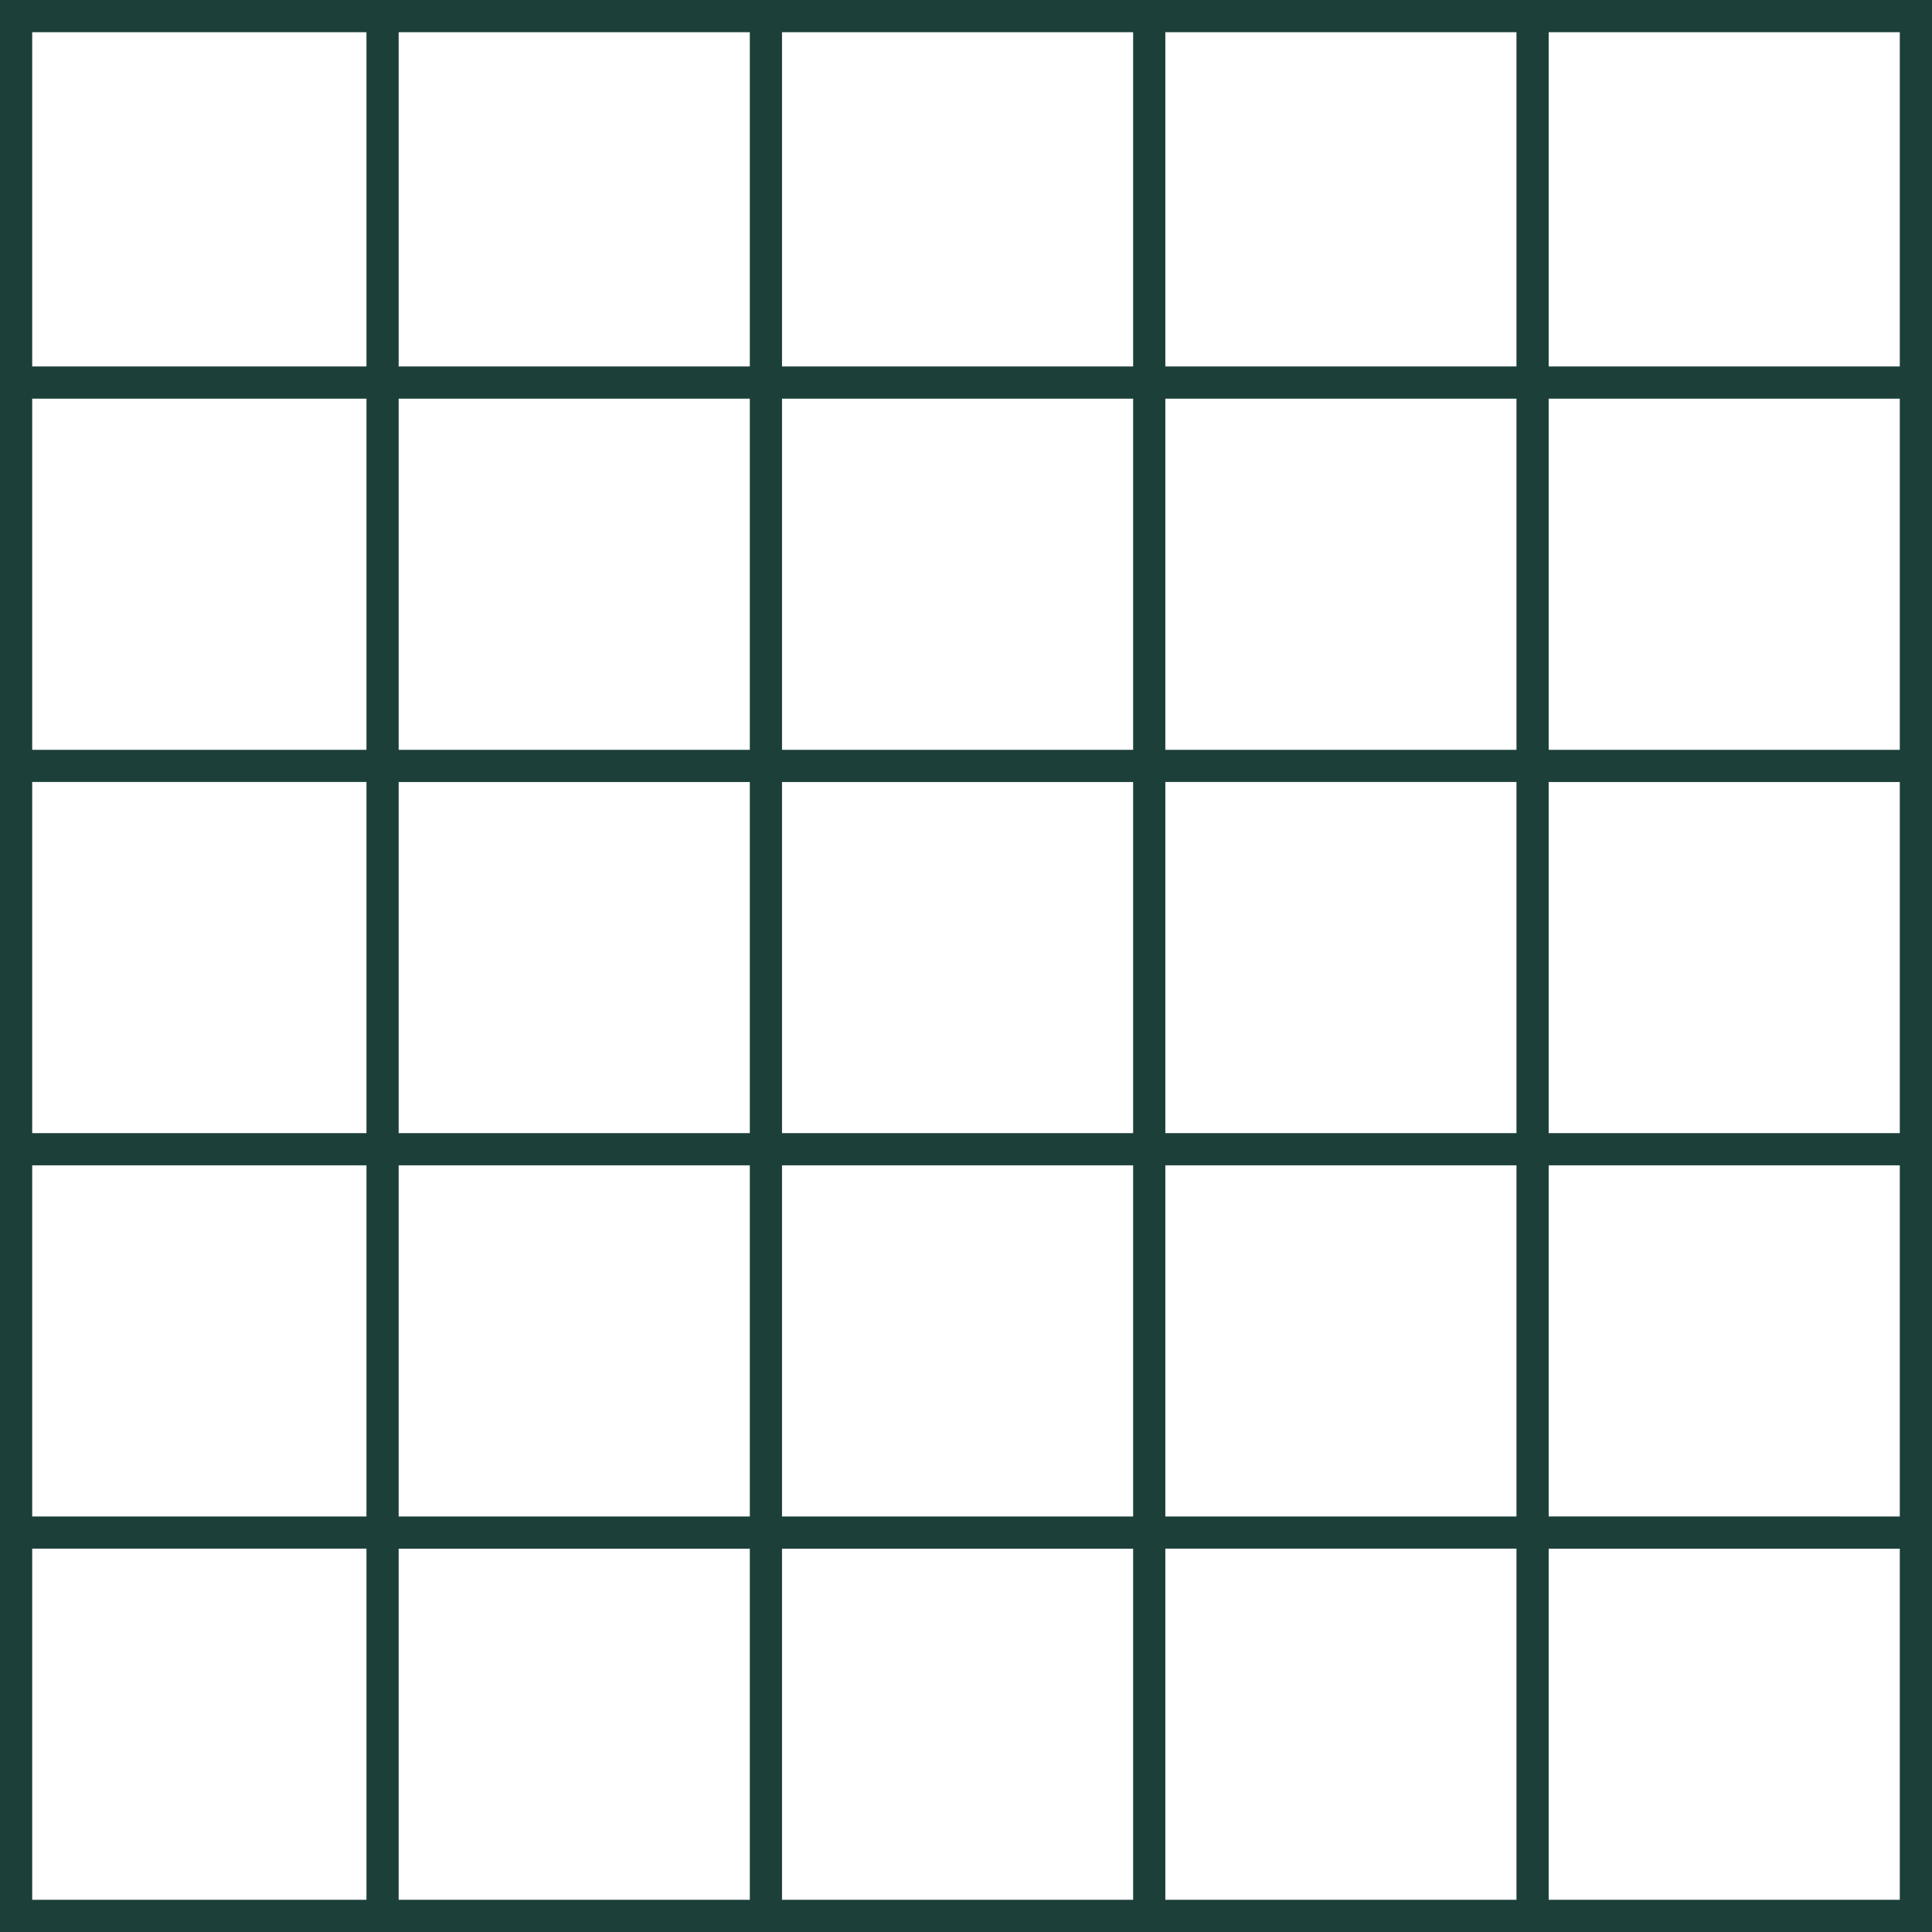
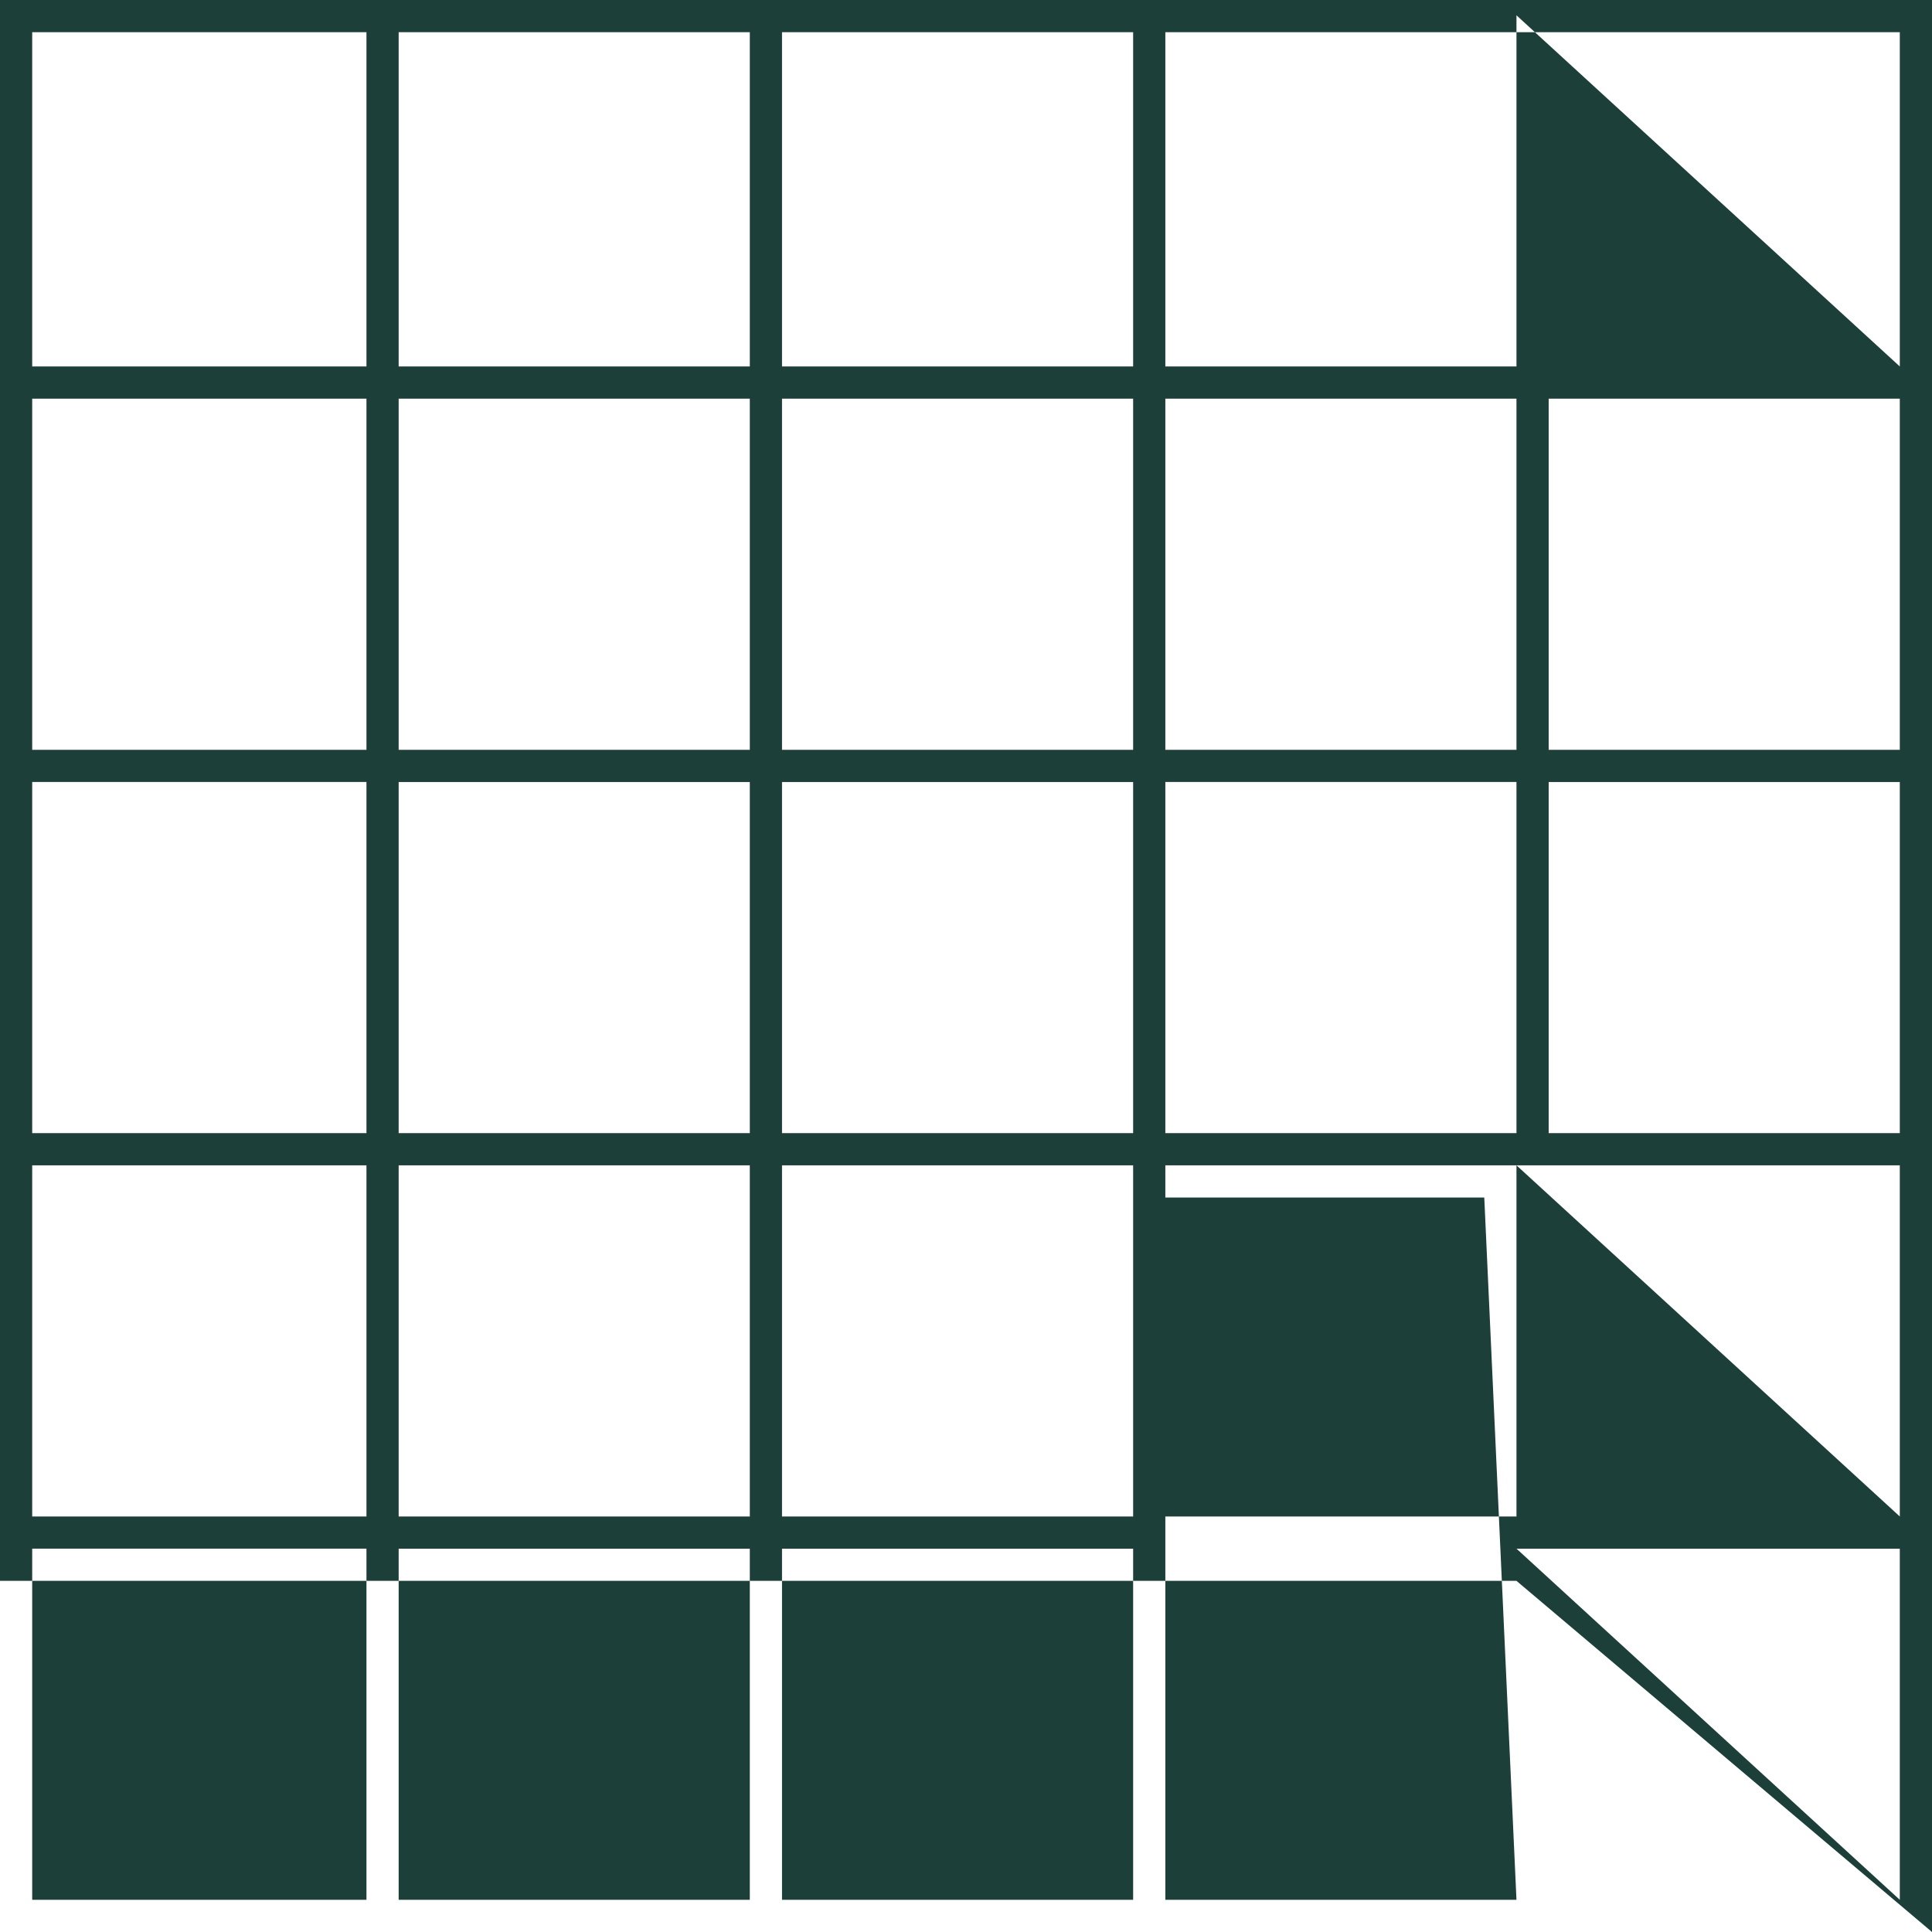
<svg xmlns="http://www.w3.org/2000/svg" width="90" height="90" viewBox="0 0 90 90">
-   <path d="M34.929,1.5H18.571V17.071H34.929Zm1.5,0V17.071H52.786V1.5Zm0,17.071H52.786V34.929H36.429Zm17.857,0V34.929H70.643V18.571Zm17.857,0V34.929H88.5V18.571Zm-1.5,17.857H54.286V52.786H70.643Zm1.5,16.357V36.429H88.5V52.786Zm-1.5,1.5H54.286V70.643H70.643Zm1.5,16.357V54.286H88.5V70.643Zm-1.5,1.5H54.286V88.5H70.643Zm1.5,16.357V72.143H88.5V88.5Zm0,1.5H0V0H90V90Zm0-72.929V1.5H88.5V17.071ZM70.643,1.5V17.071H54.286V1.5ZM36.429,36.429H52.786V52.786H36.429Zm0,17.857H52.786V70.643H36.429Zm0,17.857H52.786V88.5H36.429Zm-1.5-53.571H18.571V34.929H34.929Zm0,17.857H18.571V52.786H34.929Zm0,17.857H18.571V70.643H34.929Zm0,17.857H18.571V88.5H34.929ZM1.5,1.5H17.071V17.071H1.5Zm0,17.071H17.071V34.929H1.5Zm0,17.857H17.071V52.786H1.5Zm0,17.857H17.071V70.643H1.5Zm0,17.857H17.071V88.5H1.5Z" fill="#1c3f39" fill-rule="evenodd" />
+   <path d="M34.929,1.5H18.571V17.071H34.929Zm1.5,0V17.071H52.786V1.5Zm0,17.071H52.786V34.929H36.429Zm17.857,0V34.929H70.643V18.571Zm17.857,0V34.929H88.5V18.571Zm-1.5,17.857H54.286V52.786H70.643Zm1.5,16.357V36.429H88.5V52.786Zm-1.5,1.5H54.286V70.643H70.643ZV54.286H88.5V70.643Zm-1.5,1.5H54.286V88.5H70.643Zm1.5,16.357V72.143H88.5V88.5Zm0,1.5H0V0H90V90Zm0-72.929V1.5H88.5V17.071ZM70.643,1.5V17.071H54.286V1.5ZM36.429,36.429H52.786V52.786H36.429Zm0,17.857H52.786V70.643H36.429Zm0,17.857H52.786V88.5H36.429Zm-1.5-53.571H18.571V34.929H34.929Zm0,17.857H18.571V52.786H34.929Zm0,17.857H18.571V70.643H34.929Zm0,17.857H18.571V88.5H34.929ZM1.5,1.5H17.071V17.071H1.5Zm0,17.071H17.071V34.929H1.5Zm0,17.857H17.071V52.786H1.5Zm0,17.857H17.071V70.643H1.5Zm0,17.857H17.071V88.5H1.5Z" fill="#1c3f39" fill-rule="evenodd" />
</svg>